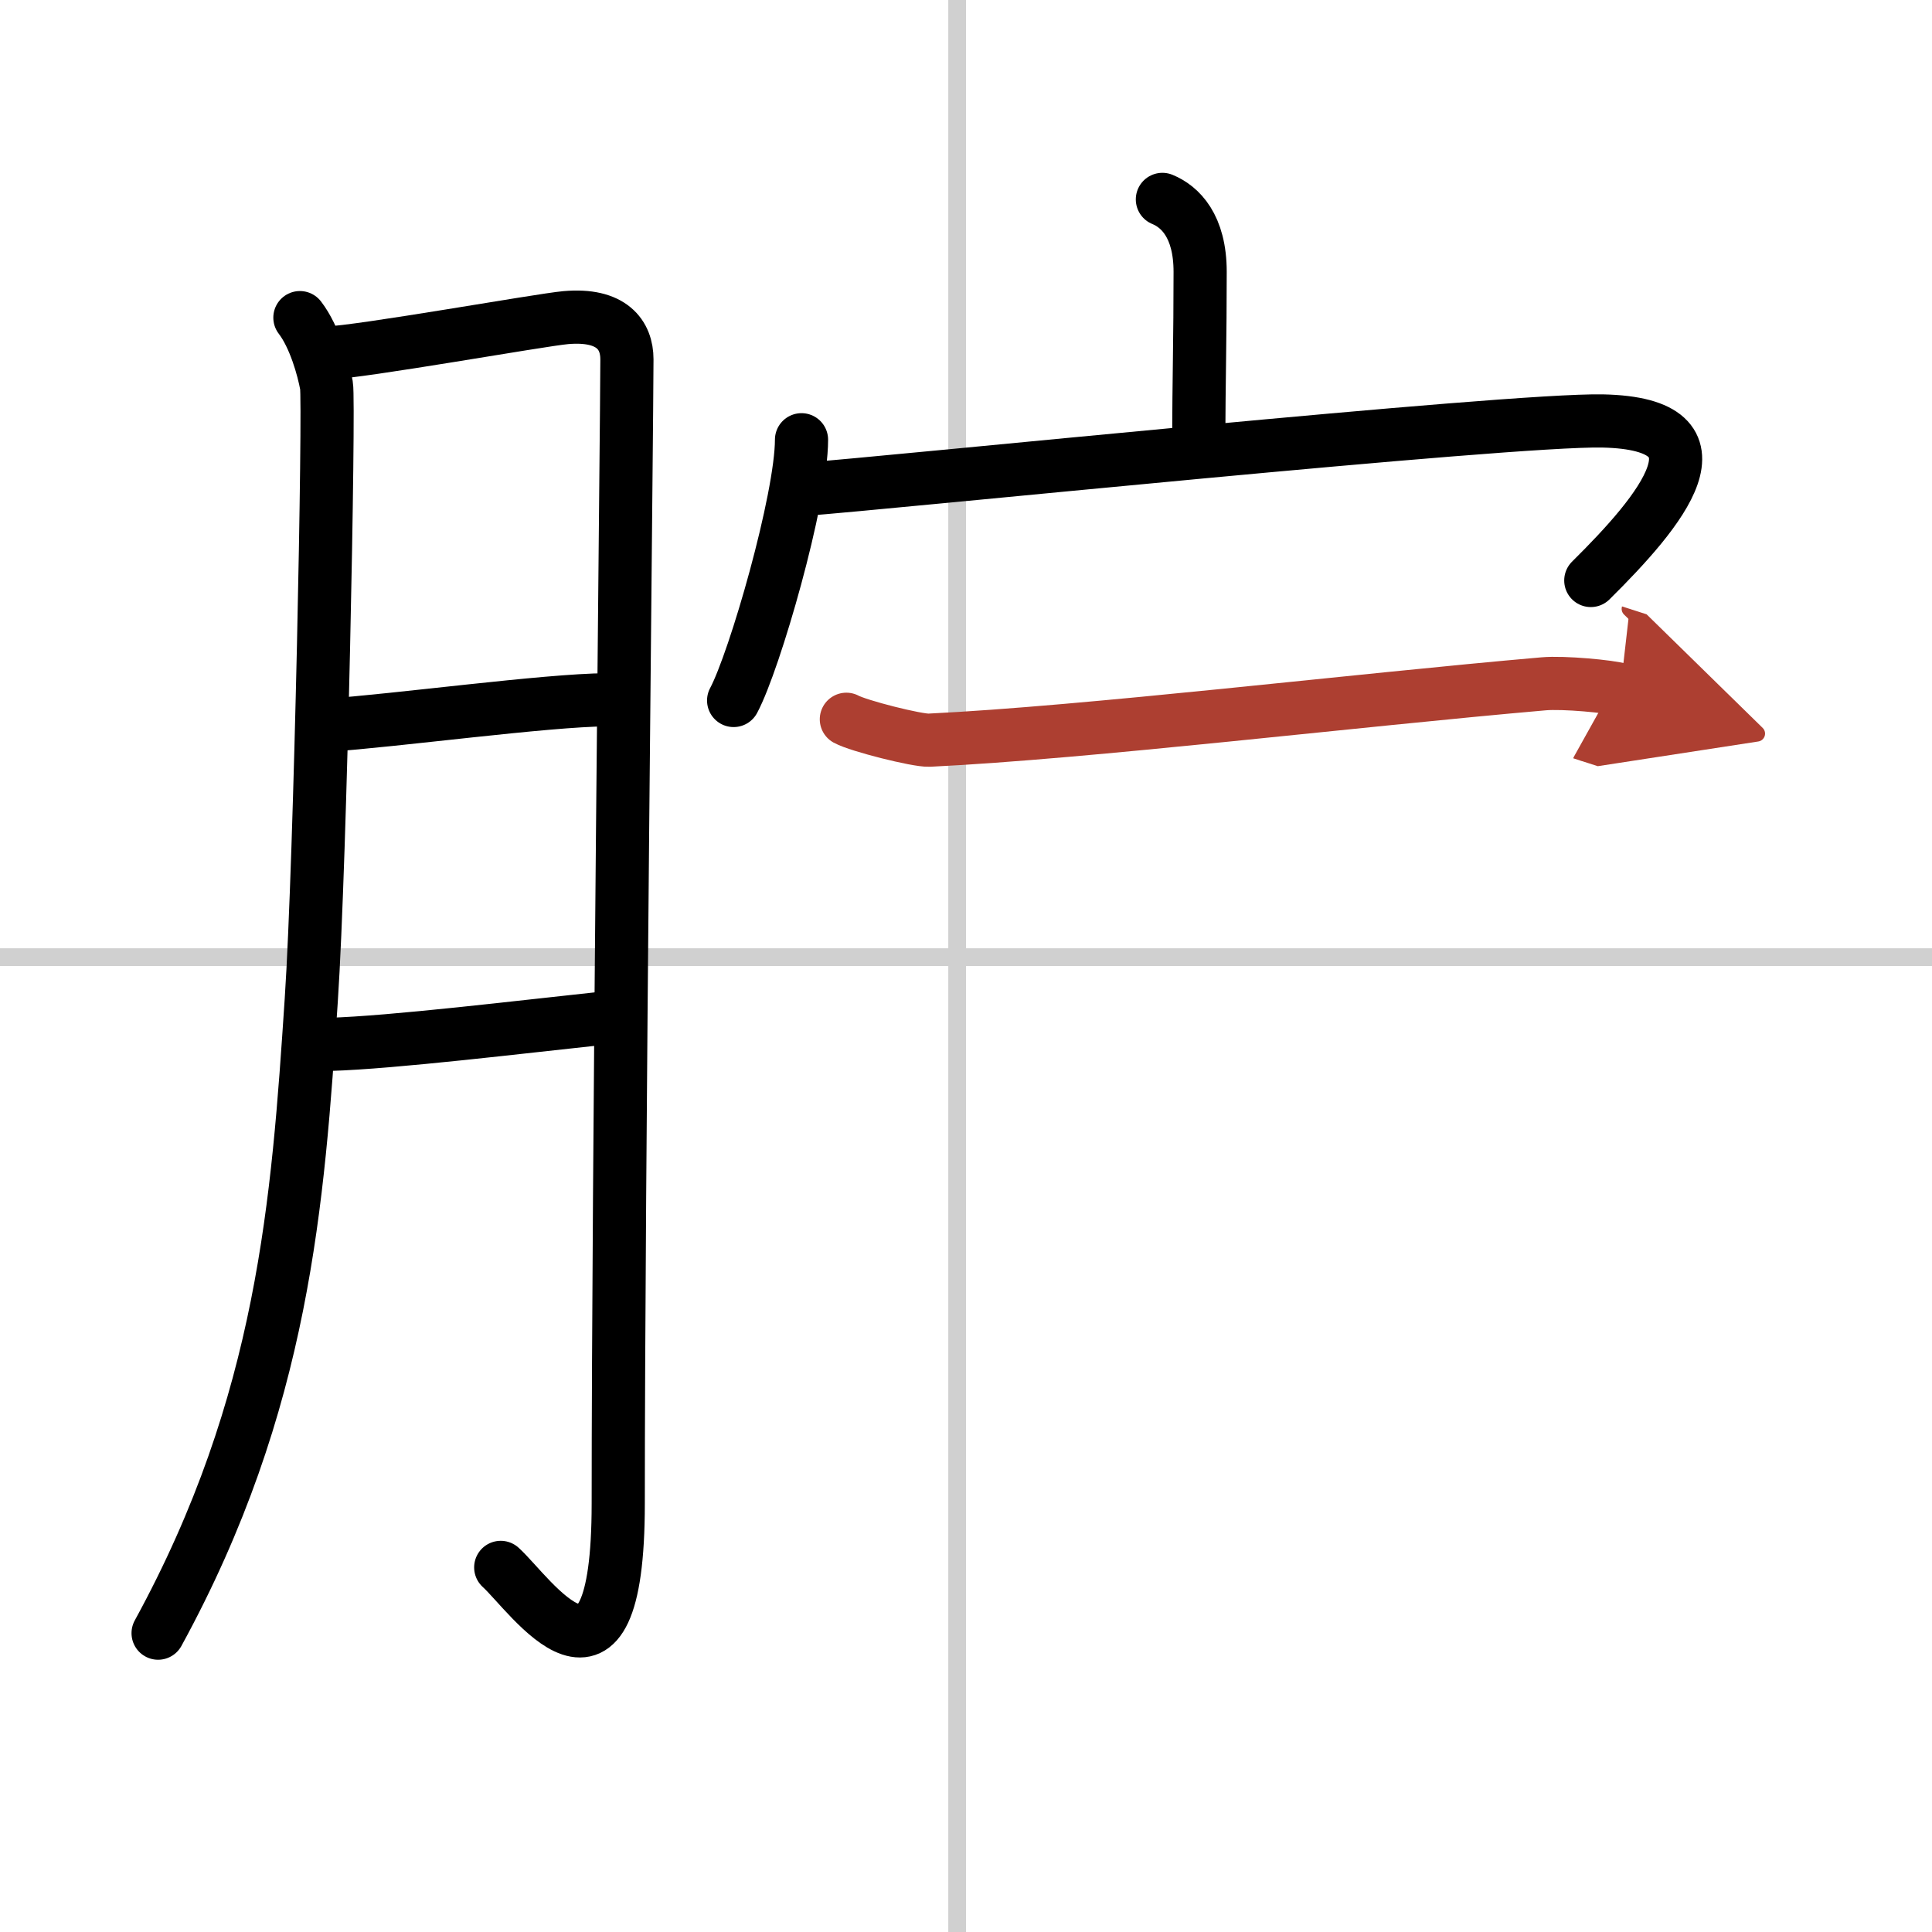
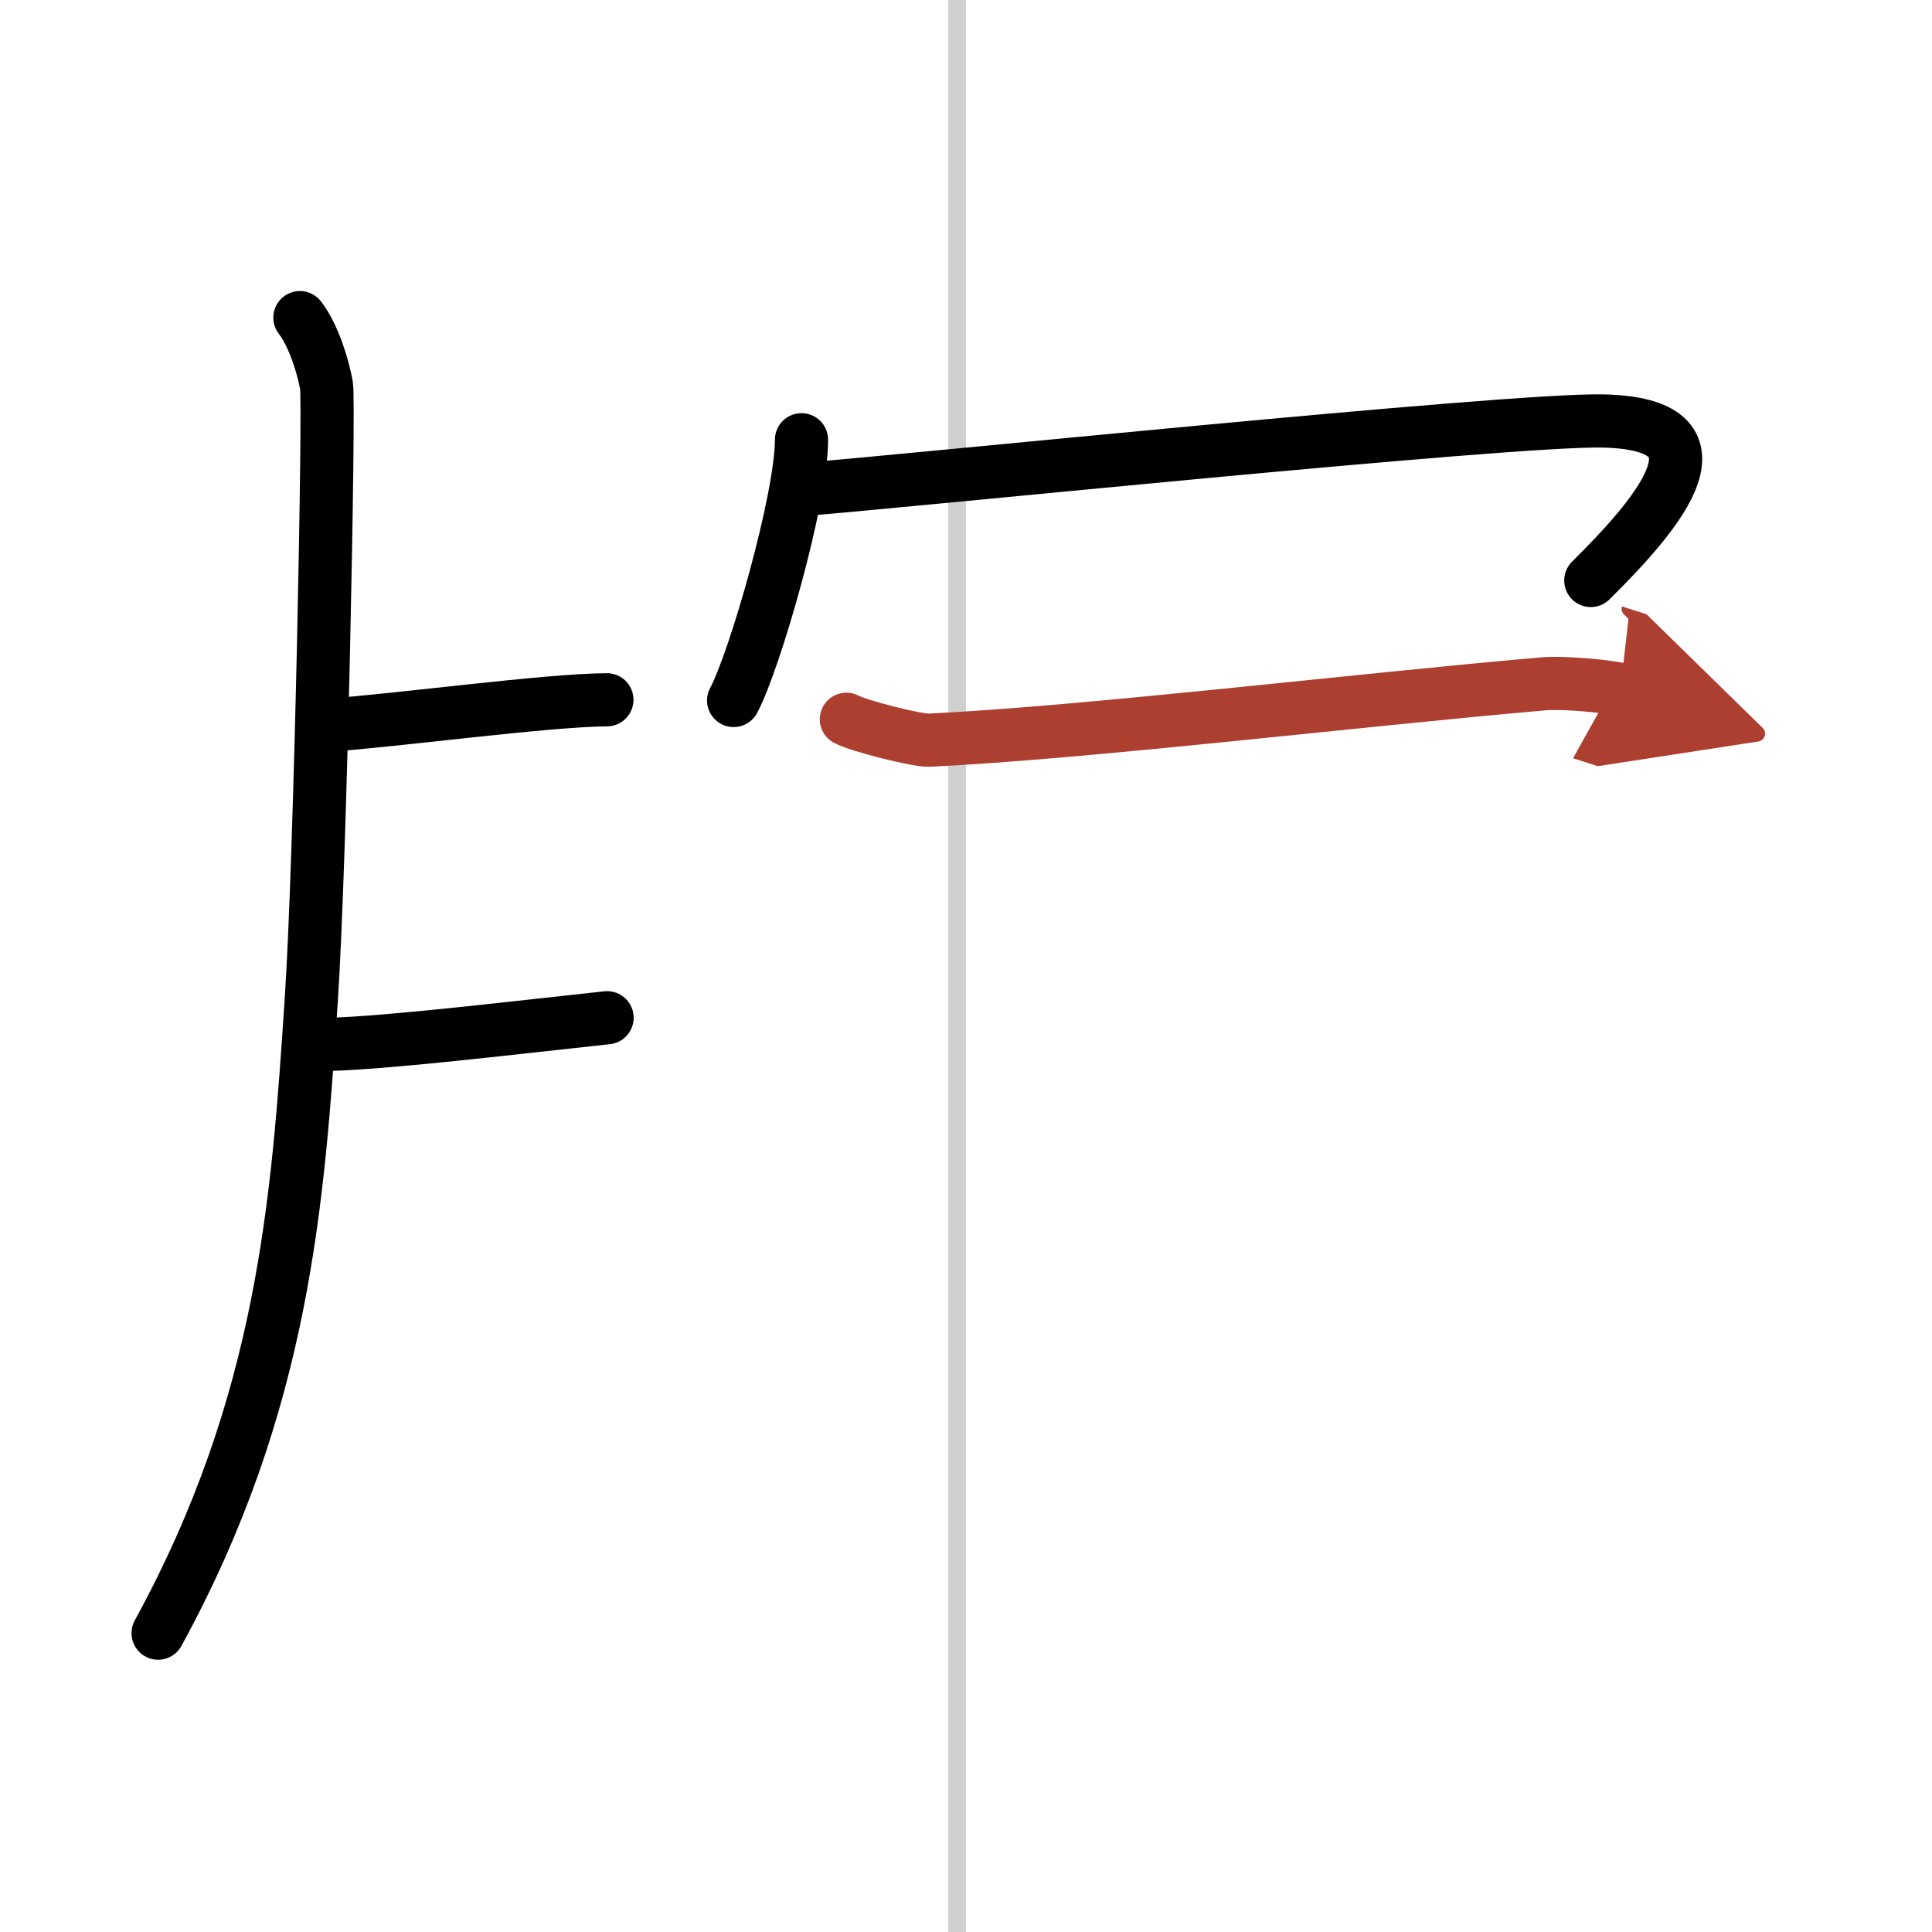
<svg xmlns="http://www.w3.org/2000/svg" width="400" height="400" viewBox="0 0 109 109">
  <defs>
    <marker id="a" markerWidth="4" orient="auto" refX="1" refY="5" viewBox="0 0 10 10">
      <polyline points="0 0 10 5 0 10 1 5" fill="#ad3f31" stroke="#ad3f31" />
    </marker>
  </defs>
  <g fill="none" stroke="#000" stroke-linecap="round" stroke-linejoin="round" stroke-width="3">
-     <rect width="100%" height="100%" fill="#fff" stroke="#fff" />
    <line x1="54" x2="54" y2="109" stroke="#d0d0d0" stroke-width="1" />
-     <line x2="109" y1="54" y2="54" stroke="#d0d0d0" stroke-width="1" />
    <path d="m16.92 17.92c0.83 1.08 1.33 2.89 1.5 3.83 0.17 0.95-0.33 26.75-0.86 34.69-0.75 11.31-1.53 22.7-8.64 35.7" />
-     <path d="m18.42 19.92c1.96-0.06 12.04-1.87 13.5-2 2.61-0.23 3.45 0.99 3.45 2.35 0 3.23-0.49 46.21-0.49 64.55 0 12.61-4.96 5.12-6.63 3.61" />
    <path d="m18.42 40.92c3.89-0.26 12.4-1.42 15.82-1.44" />
    <path d="m18.6 58.92c3.53-0.1 10.86-0.99 15.65-1.5" />
-     <path d="m65.58 11.25c1 0.41 2.13 1.5 2.13 4.09 0 3.71-0.07 6.17-0.08 9.55" />
    <path d="m45.22 24.81c0 3.33-2.64 12.49-3.83 14.71" />
    <path d="m45.19 27.62c5.06-0.37 39.91-3.98 45.23-3.87 7.43 0.16 3.29 5.08-0.67 9" />
    <path d="m47.75 40.58c0.67 0.37 3.99 1.21 4.67 1.18 8.91-0.43 24.08-2.26 34.67-3.18 1.12-0.1 3.77 0.15 4.33 0.33" marker-end="url(#a)" stroke="#ad3f31" />
  </g>
</svg>